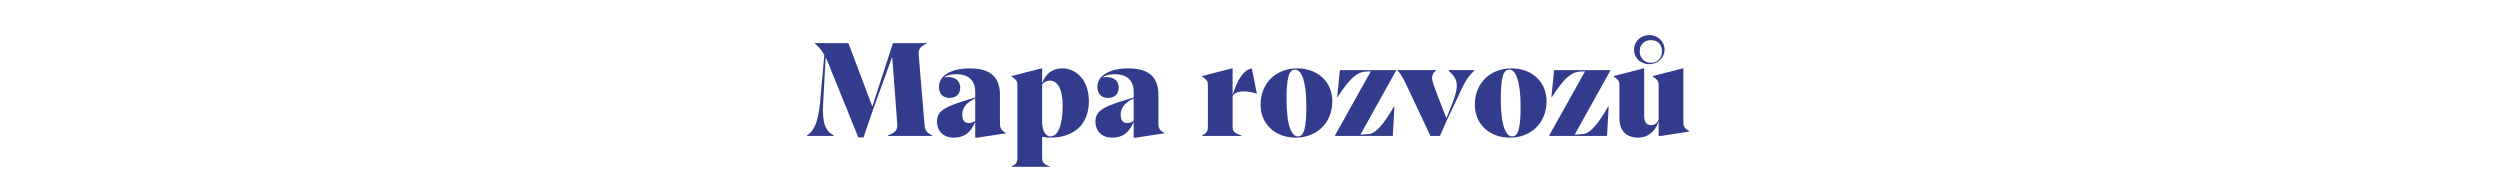
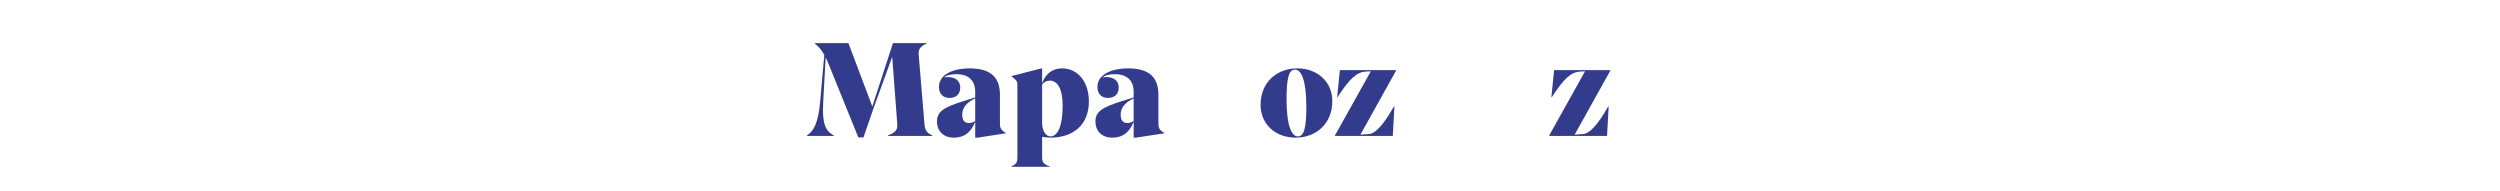
<svg xmlns="http://www.w3.org/2000/svg" id="Vrstva_1" version="1.1" viewBox="0 0 1920 146.754">
  <path d="M716.091,103.996v.38h-34.201v-.38c5.225-1.9,7.6-3.99,7.22-8.55l-3.895-51.775-14.535,39.995-7.505,21.85h-3.99l-22.705-56.05c-.76-1.995-1.615-3.8-2.375-5.32l-1.9,34.485c-.95,16.34,1.805,22.135,8.17,25.365v.38h-20.616v-.38c5.035-3.23,8.456-9.025,10.07-25.271l3.23-36.575c-2.28-4.085-4.56-6.46-7.22-8.646v-.38h25.746l18.335,48.64,15.865-48.64h25.84v.38c-4.37,1.9-6.46,3.99-6.08,8.55l4.465,53.391c.38,4.56,1.71,6.649,6.08,8.55Z" fill="#333c8c" />
  <path d="M772.424,102.001v.38l-21.565,3.325h-1.9v-12.255c-2.945,7.41-7.6,12.255-16.53,12.255-7.885,0-12.825-5.035-12.825-12.445,0-7.315,4.655-10.735,20.52-15.675l8.835-2.755v-4.18c0-8.645-4.845-13.68-14.535-13.68-3.61,0-7.41.76-9.311,2.47,7.125-1.235,12.351,1.805,12.351,7.79,0,5.415-3.61,7.98-8.265,7.98s-8.075-2.85-8.075-8.455c0-10.07,11.875-14.25,23.275-14.25,14.155,0,23.56,4.845,23.56,20.331v21.375c0,3.229,0,5.32,4.465,7.79ZM748.959,92.881v-17.29l-1.9.95c-6.175,3.42-8.075,7.505-8.075,11.59,0,4.275,1.9,6.365,5.13,6.365,1.995,0,3.515-.761,4.845-1.615Z" fill="#333c8c" />
  <path d="M836.263,77.966c0,17.955-12.065,27.74-29.545,27.74-2.185,0-4.37-.285-6.365-.665v15.105c0,3.515,0,5.604,5.795,7.6v.38h-29.26v-.38c4.465-1.995,4.465-4.085,4.465-7.6v-54.721c0-2.185,0-3.705-4.465-6.65v-.38l22.99-5.89h.475v11.4c2.66-7.315,7.98-11.4,15.39-11.4,11.4,0,20.52,9.595,20.52,25.46ZM816.123,81.291c0-13.775-4.37-19.38-9.785-19.38-2.66,0-4.75,1.235-5.985,3.04v29.165c0,6.84,3.135,10.64,6.365,10.64,5.7,0,9.405-8.265,9.405-23.465Z" fill="#333c8c" />
  <path d="M894.117,102.001v.38l-21.565,3.325h-1.9v-12.255c-2.945,7.41-7.6,12.255-16.53,12.255-7.885,0-12.825-5.035-12.825-12.445,0-7.315,4.655-10.735,20.52-15.675l8.835-2.755v-4.18c0-8.645-4.845-13.68-14.535-13.68-3.61,0-7.41.76-9.31,2.47,7.125-1.235,12.35,1.805,12.35,7.79,0,5.415-3.61,7.98-8.265,7.98s-8.075-2.85-8.075-8.455c0-10.07,11.875-14.25,23.275-14.25,14.155,0,23.56,4.845,23.56,20.331v21.375c0,3.229,0,5.32,4.465,7.79ZM870.652,92.881v-17.29l-1.9.95c-6.175,3.42-8.075,7.505-8.075,11.59,0,4.275,1.9,6.365,5.13,6.365,1.995,0,3.515-.761,4.845-1.615Z" fill="#333c8c" />
-   <path d="M946.65,73.786v22.61c0,3.42,0,5.605,6.745,7.601v.38h-30.21v-.38c4.465-1.995,4.465-4.181,4.465-7.601v-30.97c0-2.185,0-3.705-4.465-6.65v-.38l22.99-5.89h.475v20.331c3.42-10.261,7.41-18.716,14.726-20.331l3.895,19.38c-7.6-2.28-15.96-2.85-18.62,1.899Z" fill="#333c8c" />
  <path d="M968.121,80.436c0-17.004,12.255-27.93,28.12-27.93,15.771,0,26.98,10.45,26.98,25.175,0,17.101-12.255,28.025-28.12,28.025-15.771,0-26.98-10.45-26.98-25.271ZM1003.271,81.956c0-20.805-4.085-28.5-8.645-28.5s-6.556,5.7-6.556,22.705c0,20.9,4.085,28.596,8.646,28.596s6.555-5.7,6.555-22.8Z" fill="#333c8c" />
  <path d="M1072.146,54.311l-27.36,49.115,6.46-.475c4.75-.285,10.926-6.365,19.285-21.186h.381l-1.235,22.61h-44.365v-.475l27.455-49.116-4.085.19c-6.556.57-11.875,4.845-21.376,19.57h-.38l2.091-20.71h43.13v.475Z" fill="#333c8c" />
-   <path d="M1132.092,54.406c-5.891,5.605-7.791,9.975-13.681,22.705l-7.125,15.011-5.415,12.255h-7.315l-16.34-34.675c-4.085-8.645-5.32-11.685-8.835-15.485v-.38h29.355v.38c-4.37,3.8-3.325,6.935.095,15.865l7.98,20.71,1.329-3.325c7.601-18.525,9.881-24.89.665-32.87v-.76h19.286v.57Z" fill="#333c8c" />
-   <path d="M1132.661,80.436c0-17.004,12.255-27.93,28.12-27.93,15.771,0,26.98,10.45,26.98,25.175,0,17.101-12.255,28.025-28.12,28.025-15.771,0-26.98-10.45-26.98-25.271ZM1167.812,81.956c0-20.805-4.085-28.5-8.646-28.5s-6.555,5.7-6.555,22.705c0,20.9,4.085,28.596,8.645,28.596s6.556-5.7,6.556-22.8Z" fill="#333c8c" />
  <path d="M1236.687,54.311l-27.36,49.115,6.46-.475c4.75-.285,10.925-6.365,19.285-21.186h.38l-1.234,22.61h-44.366v-.475l27.456-49.116-4.085.19c-6.556.57-11.876,4.845-21.376,19.57h-.38l2.09-20.71h43.131v.475Z" fill="#333c8c" />
-   <path d="M1297.297,100.671v.38l-21.565,3.325h-1.9v-11.21c-2.85,8.36-8.645,12.54-15.675,12.54-9.785,0-14.44-5.985-14.44-14.82v-25.46c0-2.185,0-3.705-4.465-6.65v-.38l22.99-5.89h.475v36.195c0,4.939,1.71,7.41,5.226,7.41,2.279,0,4.75-1.046,5.89-4.37v-26.315c0-2.185,0-3.705-4.465-6.65v-.38l22.99-5.89h.475v40.375c0,3.23,0,5.32,4.466,7.79ZM1254.926,38.065c0-6.175,5.035-11.115,11.686-11.115s11.78,5.035,11.78,11.115c0,6.46-5.32,11.21-11.78,11.21-6.745,0-11.686-4.845-11.686-11.21ZM1259.296,39.491c0,5.13,3.8,8.74,8.646,8.74,5.035,0,8.455-3.705,8.455-8.74,0-4.94-2.755-8.645-8.455-8.645s-8.646,3.705-8.646,8.645Z" fill="#333c8c" />
</svg>